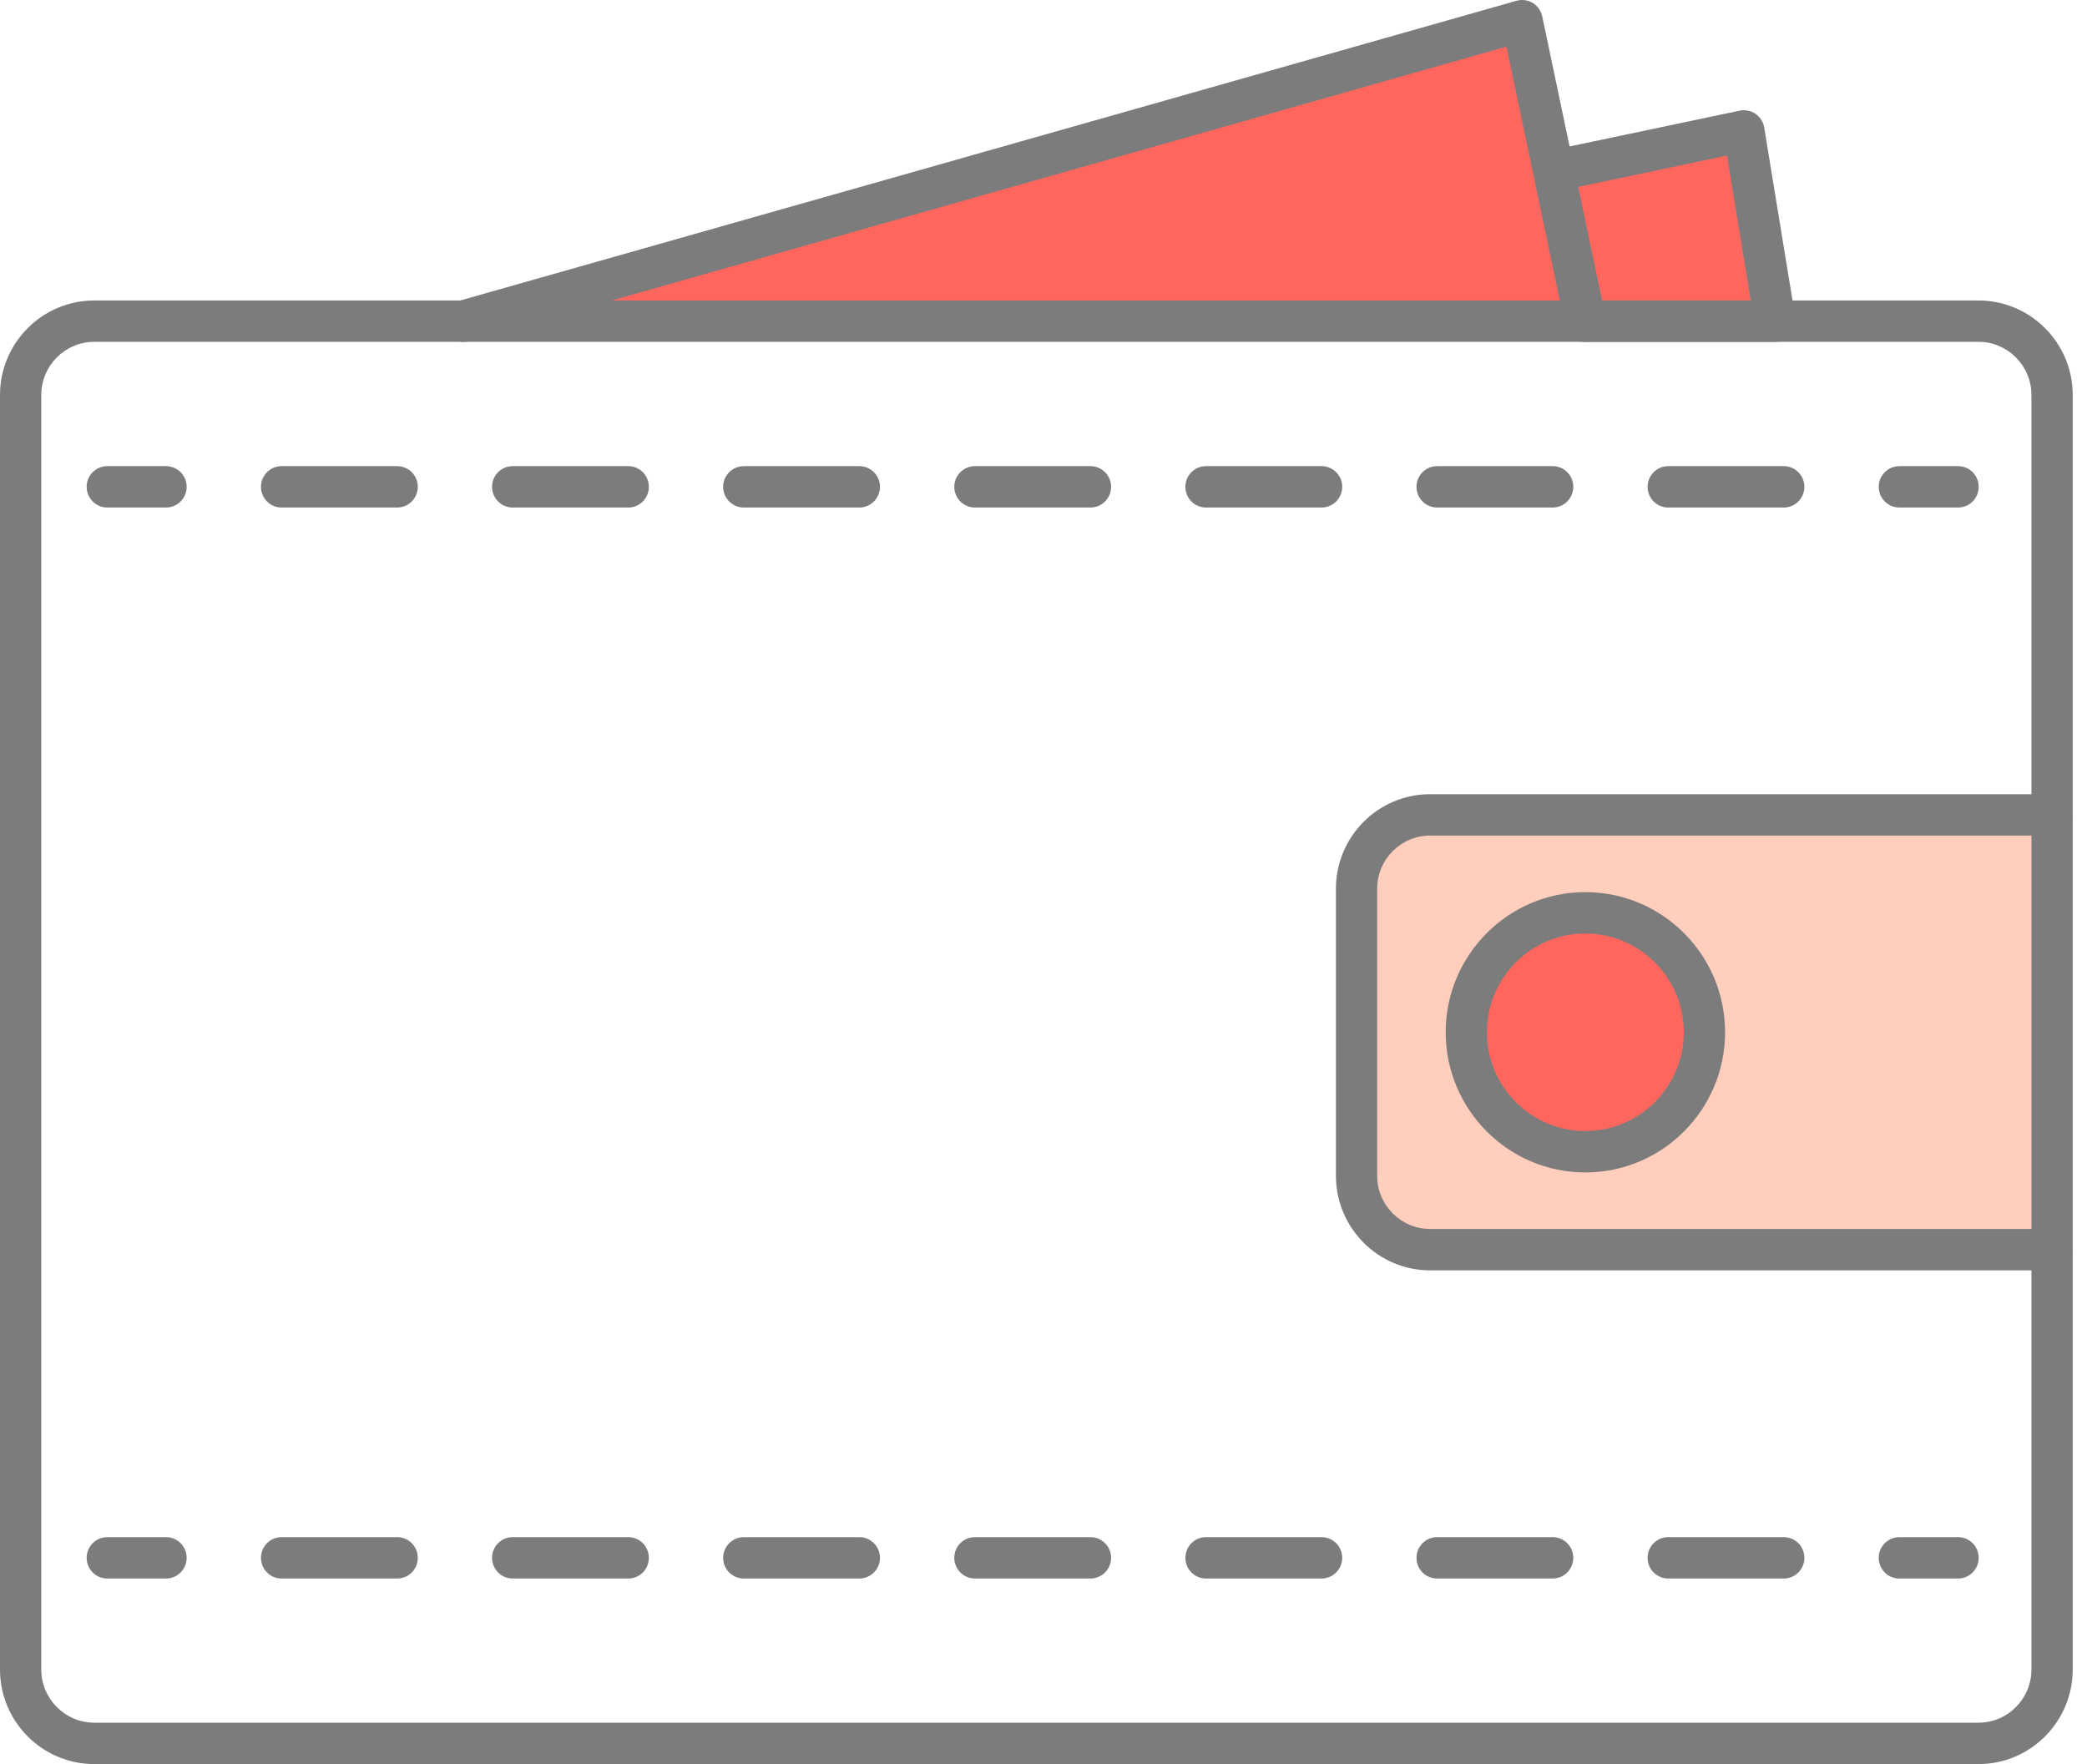
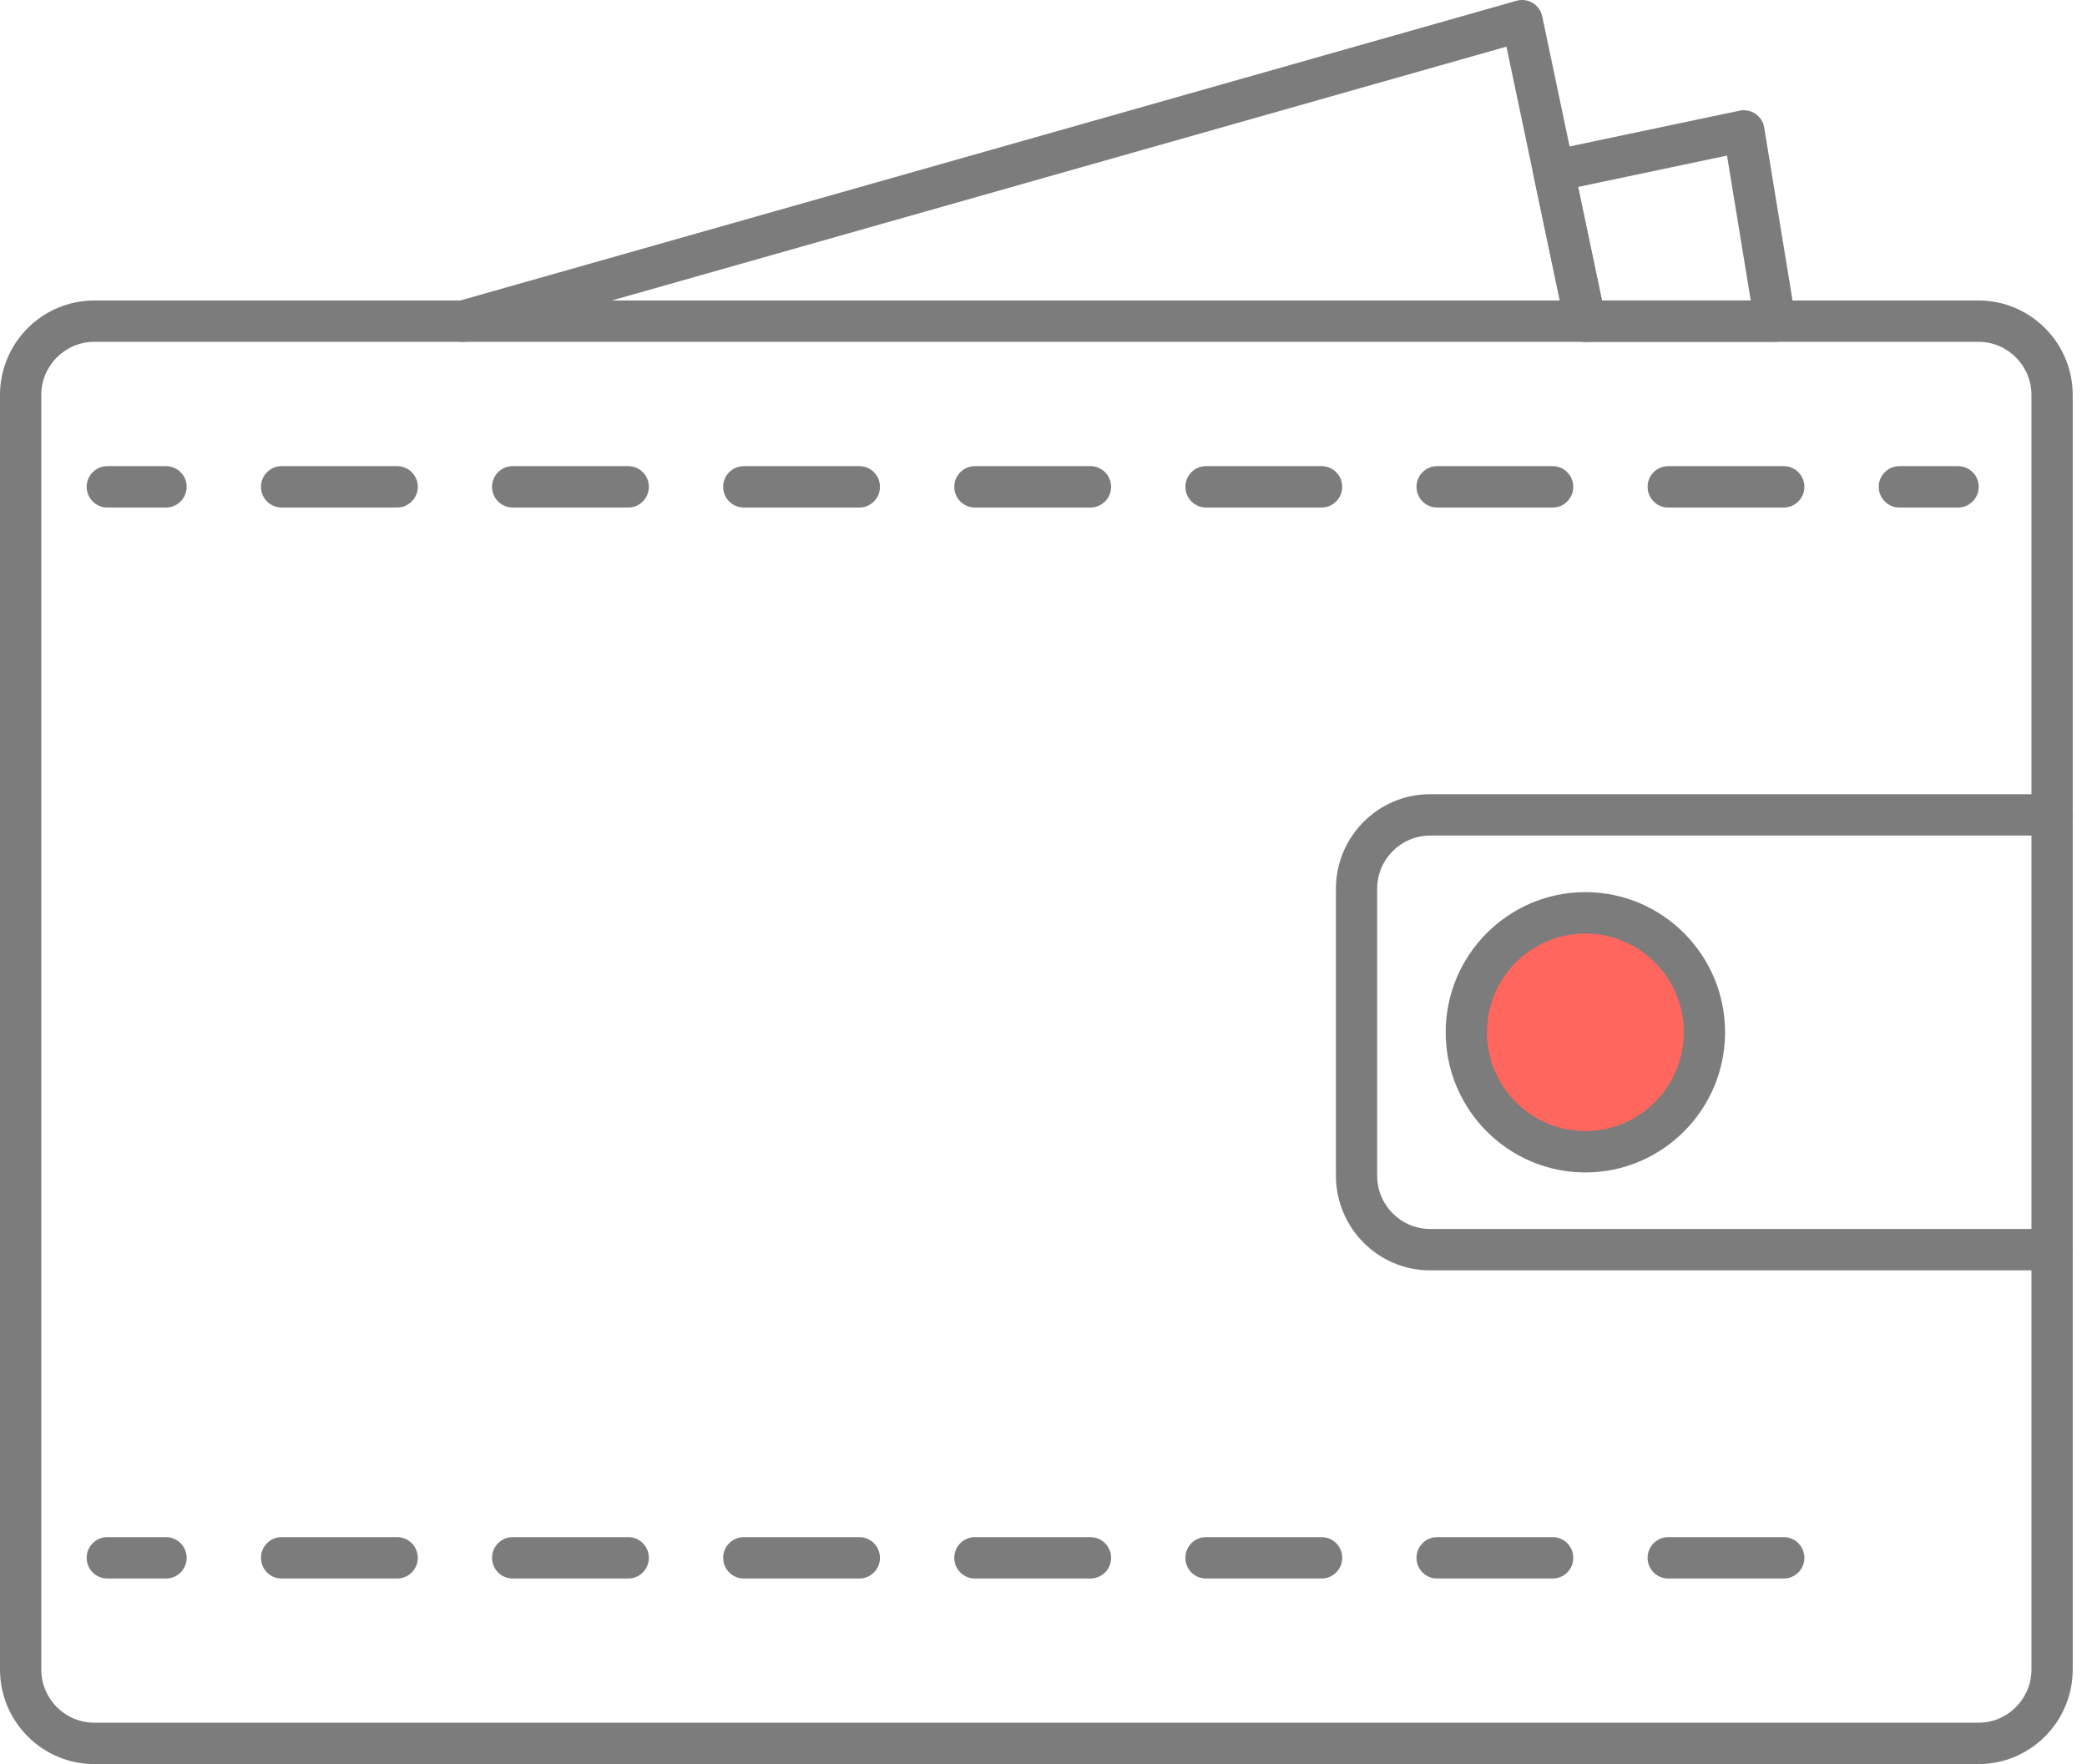
<svg xmlns="http://www.w3.org/2000/svg" width="84" height="71" viewBox="0 0 84 71" fill="none">
-   <path d="M62.535 6.88L70.192 5.268L71.446 12.926H63.806L62.535 6.88" fill="#FE665E" />
  <path d="M64.477 12.094H70.466L69.511 6.262L63.517 7.524L64.477 12.094ZM71.444 13.758H63.804C63.412 13.758 63.073 13.483 62.992 13.098L61.721 7.052C61.675 6.836 61.717 6.609 61.839 6.423C61.959 6.24 62.148 6.109 62.363 6.065L70.018 4.454C70.24 4.408 70.471 4.454 70.658 4.582C70.845 4.709 70.971 4.91 71.008 5.133L72.262 12.79C72.301 13.033 72.234 13.28 72.077 13.465C71.918 13.651 71.687 13.758 71.444 13.758" fill="#7C7C7C" />
-   <path d="M18.645 12.926L61.262 0.833L63.805 12.926H18.645Z" fill="#FE665E" />
  <path d="M18.642 13.76C18.281 13.76 17.948 13.52 17.844 13.153C17.72 12.71 17.977 12.249 18.418 12.124L61.036 0.032C61.258 -0.032 61.495 0.001 61.691 0.119C61.889 0.239 62.026 0.436 62.074 0.661L64.617 12.753C64.712 13.203 64.425 13.646 63.977 13.74C63.528 13.836 63.087 13.548 62.993 13.098L60.634 1.877L18.869 13.727C18.795 13.749 18.719 13.76 18.642 13.76" fill="#7C7C7C" />
-   <path d="M82.593 50.296H57.564C55.934 50.296 54.602 48.959 54.602 47.324V35.768C54.602 34.135 55.934 32.797 57.564 32.797H82.593V50.296" fill="#FFCEBD" />
  <path d="M82.593 51.129H57.563C55.471 51.129 53.77 49.422 53.77 47.323V35.768C53.77 33.67 55.471 31.964 57.563 31.964H82.593C83.05 31.964 83.422 32.338 83.422 32.796C83.422 33.257 83.05 33.63 82.593 33.63H57.563C56.386 33.63 55.43 34.589 55.43 35.768V47.323C55.43 48.502 56.386 49.463 57.563 49.463H82.593C83.05 49.463 83.422 49.837 83.422 50.295C83.422 50.756 83.05 51.129 82.593 51.129" fill="#7C7C7C" />
  <path d="M3.794 13.758C2.618 13.758 1.661 14.719 1.661 15.898V67.194C1.661 68.373 2.618 69.334 3.794 69.334H79.633C80.809 69.334 81.764 68.373 81.764 67.194V15.898C81.764 14.719 80.809 13.758 79.633 13.758H3.794ZM79.633 71H3.794C1.702 71 0 69.293 0 67.194V15.898C0 13.799 1.702 12.094 3.794 12.094H79.633C81.725 12.094 83.425 13.799 83.425 15.898V67.194C83.425 69.293 81.725 71 79.633 71Z" fill="#7C7C7C" />
  <path d="M68.597 41.545C68.597 44.201 66.451 46.354 63.804 46.354C61.158 46.354 59.012 44.201 59.012 41.545C59.012 38.89 61.158 36.737 63.804 36.737C66.451 36.737 68.597 38.89 68.597 41.545Z" fill="#FE665E" />
  <path d="M63.809 37.572C61.624 37.572 59.848 39.353 59.848 41.546C59.848 43.738 61.624 45.522 63.809 45.522C65.995 45.522 67.773 43.738 67.773 41.546C67.773 39.353 65.995 37.572 63.809 37.572ZM63.809 47.188C60.71 47.188 58.188 44.657 58.188 41.546C58.188 38.436 60.71 35.906 63.809 35.906C66.911 35.906 69.433 38.436 69.433 41.546C69.433 44.657 66.911 47.188 63.809 47.188Z" fill="#7C7C7C" />
  <path d="M6.681 63.532H4.32C3.86 63.532 3.488 63.159 3.488 62.7C3.488 62.239 3.86 61.866 4.32 61.866H6.681C7.14 61.866 7.513 62.239 7.513 62.7C7.513 63.159 7.14 63.532 6.681 63.532Z" fill="#7C7C7C" />
  <path d="M15.984 63.532H11.333C10.874 63.532 10.504 63.159 10.504 62.7C10.504 62.239 10.874 61.866 11.333 61.866H15.984C16.444 61.866 16.816 62.239 16.816 62.7C16.816 63.159 16.444 63.532 15.984 63.532ZM25.287 63.532H20.636C20.176 63.532 19.804 63.159 19.804 62.7C19.804 62.239 20.176 61.866 20.636 61.866H25.287C25.746 61.866 26.116 62.239 26.116 62.7C26.116 63.159 25.746 63.532 25.287 63.532ZM34.589 63.532H29.938C29.479 63.532 29.106 63.159 29.106 62.7C29.106 62.239 29.479 61.866 29.938 61.866H34.589C35.046 61.866 35.418 62.239 35.418 62.7C35.418 63.159 35.046 63.532 34.589 63.532ZM43.889 63.532H39.24C38.781 63.532 38.409 63.159 38.409 62.7C38.409 62.239 38.781 61.866 39.24 61.866H43.889C44.348 61.866 44.721 62.239 44.721 62.7C44.721 63.159 44.348 63.532 43.889 63.532ZM53.191 63.532H48.54C48.083 63.532 47.711 63.159 47.711 62.7C47.711 62.239 48.083 61.866 48.54 61.866H53.191C53.651 61.866 54.023 62.239 54.023 62.7C54.023 63.159 53.651 63.532 53.191 63.532ZM62.494 63.532H57.843C57.383 63.532 57.013 63.159 57.013 62.7C57.013 62.239 57.383 61.866 57.843 61.866H62.494C62.953 61.866 63.323 62.239 63.323 62.7C63.323 63.159 62.953 63.532 62.494 63.532ZM71.796 63.532H67.145C66.686 63.532 66.314 63.159 66.314 62.7C66.314 62.239 66.686 61.866 67.145 61.866H71.796C72.253 61.866 72.625 62.239 72.625 62.7C72.625 63.159 72.253 63.532 71.796 63.532Z" fill="#7C7C7C" />
-   <path d="M78.81 63.532H76.449C75.989 63.532 75.617 63.159 75.617 62.7C75.617 62.239 75.989 61.866 76.449 61.866H78.81C79.269 61.866 79.641 62.239 79.641 62.7C79.641 63.159 79.269 63.532 78.81 63.532Z" fill="#7C7C7C" />
  <path d="M6.681 20.427H4.32C3.86 20.427 3.488 20.053 3.488 19.592C3.488 19.134 3.86 18.761 4.32 18.761H6.681C7.14 18.761 7.513 19.134 7.513 19.592C7.513 20.053 7.14 20.427 6.681 20.427Z" fill="#7C7C7C" />
  <path d="M15.984 20.427H11.333C10.874 20.427 10.504 20.053 10.504 19.592C10.504 19.134 10.874 18.761 11.333 18.761H15.984C16.444 18.761 16.816 19.134 16.816 19.592C16.816 20.053 16.444 20.427 15.984 20.427ZM25.287 20.427H20.636C20.176 20.427 19.804 20.053 19.804 19.592C19.804 19.134 20.176 18.761 20.636 18.761H25.287C25.746 18.761 26.116 19.134 26.116 19.592C26.116 20.053 25.746 20.427 25.287 20.427ZM34.589 20.427H29.938C29.479 20.427 29.106 20.053 29.106 19.592C29.106 19.134 29.479 18.761 29.938 18.761H34.589C35.046 18.761 35.418 19.134 35.418 19.592C35.418 20.053 35.046 20.427 34.589 20.427ZM43.889 20.427H39.24C38.781 20.427 38.409 20.053 38.409 19.592C38.409 19.134 38.781 18.761 39.24 18.761H43.889C44.348 18.761 44.721 19.134 44.721 19.592C44.721 20.053 44.348 20.427 43.889 20.427ZM53.191 20.427H48.54C48.083 20.427 47.711 20.053 47.711 19.592C47.711 19.134 48.083 18.761 48.54 18.761H53.191C53.651 18.761 54.023 19.134 54.023 19.592C54.023 20.053 53.651 20.427 53.191 20.427ZM62.494 20.427H57.843C57.383 20.427 57.013 20.053 57.013 19.592C57.013 19.134 57.383 18.761 57.843 18.761H62.494C62.953 18.761 63.323 19.134 63.323 19.592C63.323 20.053 62.953 20.427 62.494 20.427ZM71.796 20.427H67.145C66.686 20.427 66.314 20.053 66.314 19.592C66.314 19.134 66.686 18.761 67.145 18.761H71.796C72.253 18.761 72.625 19.134 72.625 19.592C72.625 20.053 72.253 20.427 71.796 20.427Z" fill="#7C7C7C" />
  <path d="M78.81 20.427H76.449C75.989 20.427 75.617 20.053 75.617 19.592C75.617 19.134 75.989 18.761 76.449 18.761H78.81C79.269 18.761 79.641 19.134 79.641 19.592C79.641 20.053 79.269 20.427 78.81 20.427Z" fill="#7C7C7C" />
</svg>